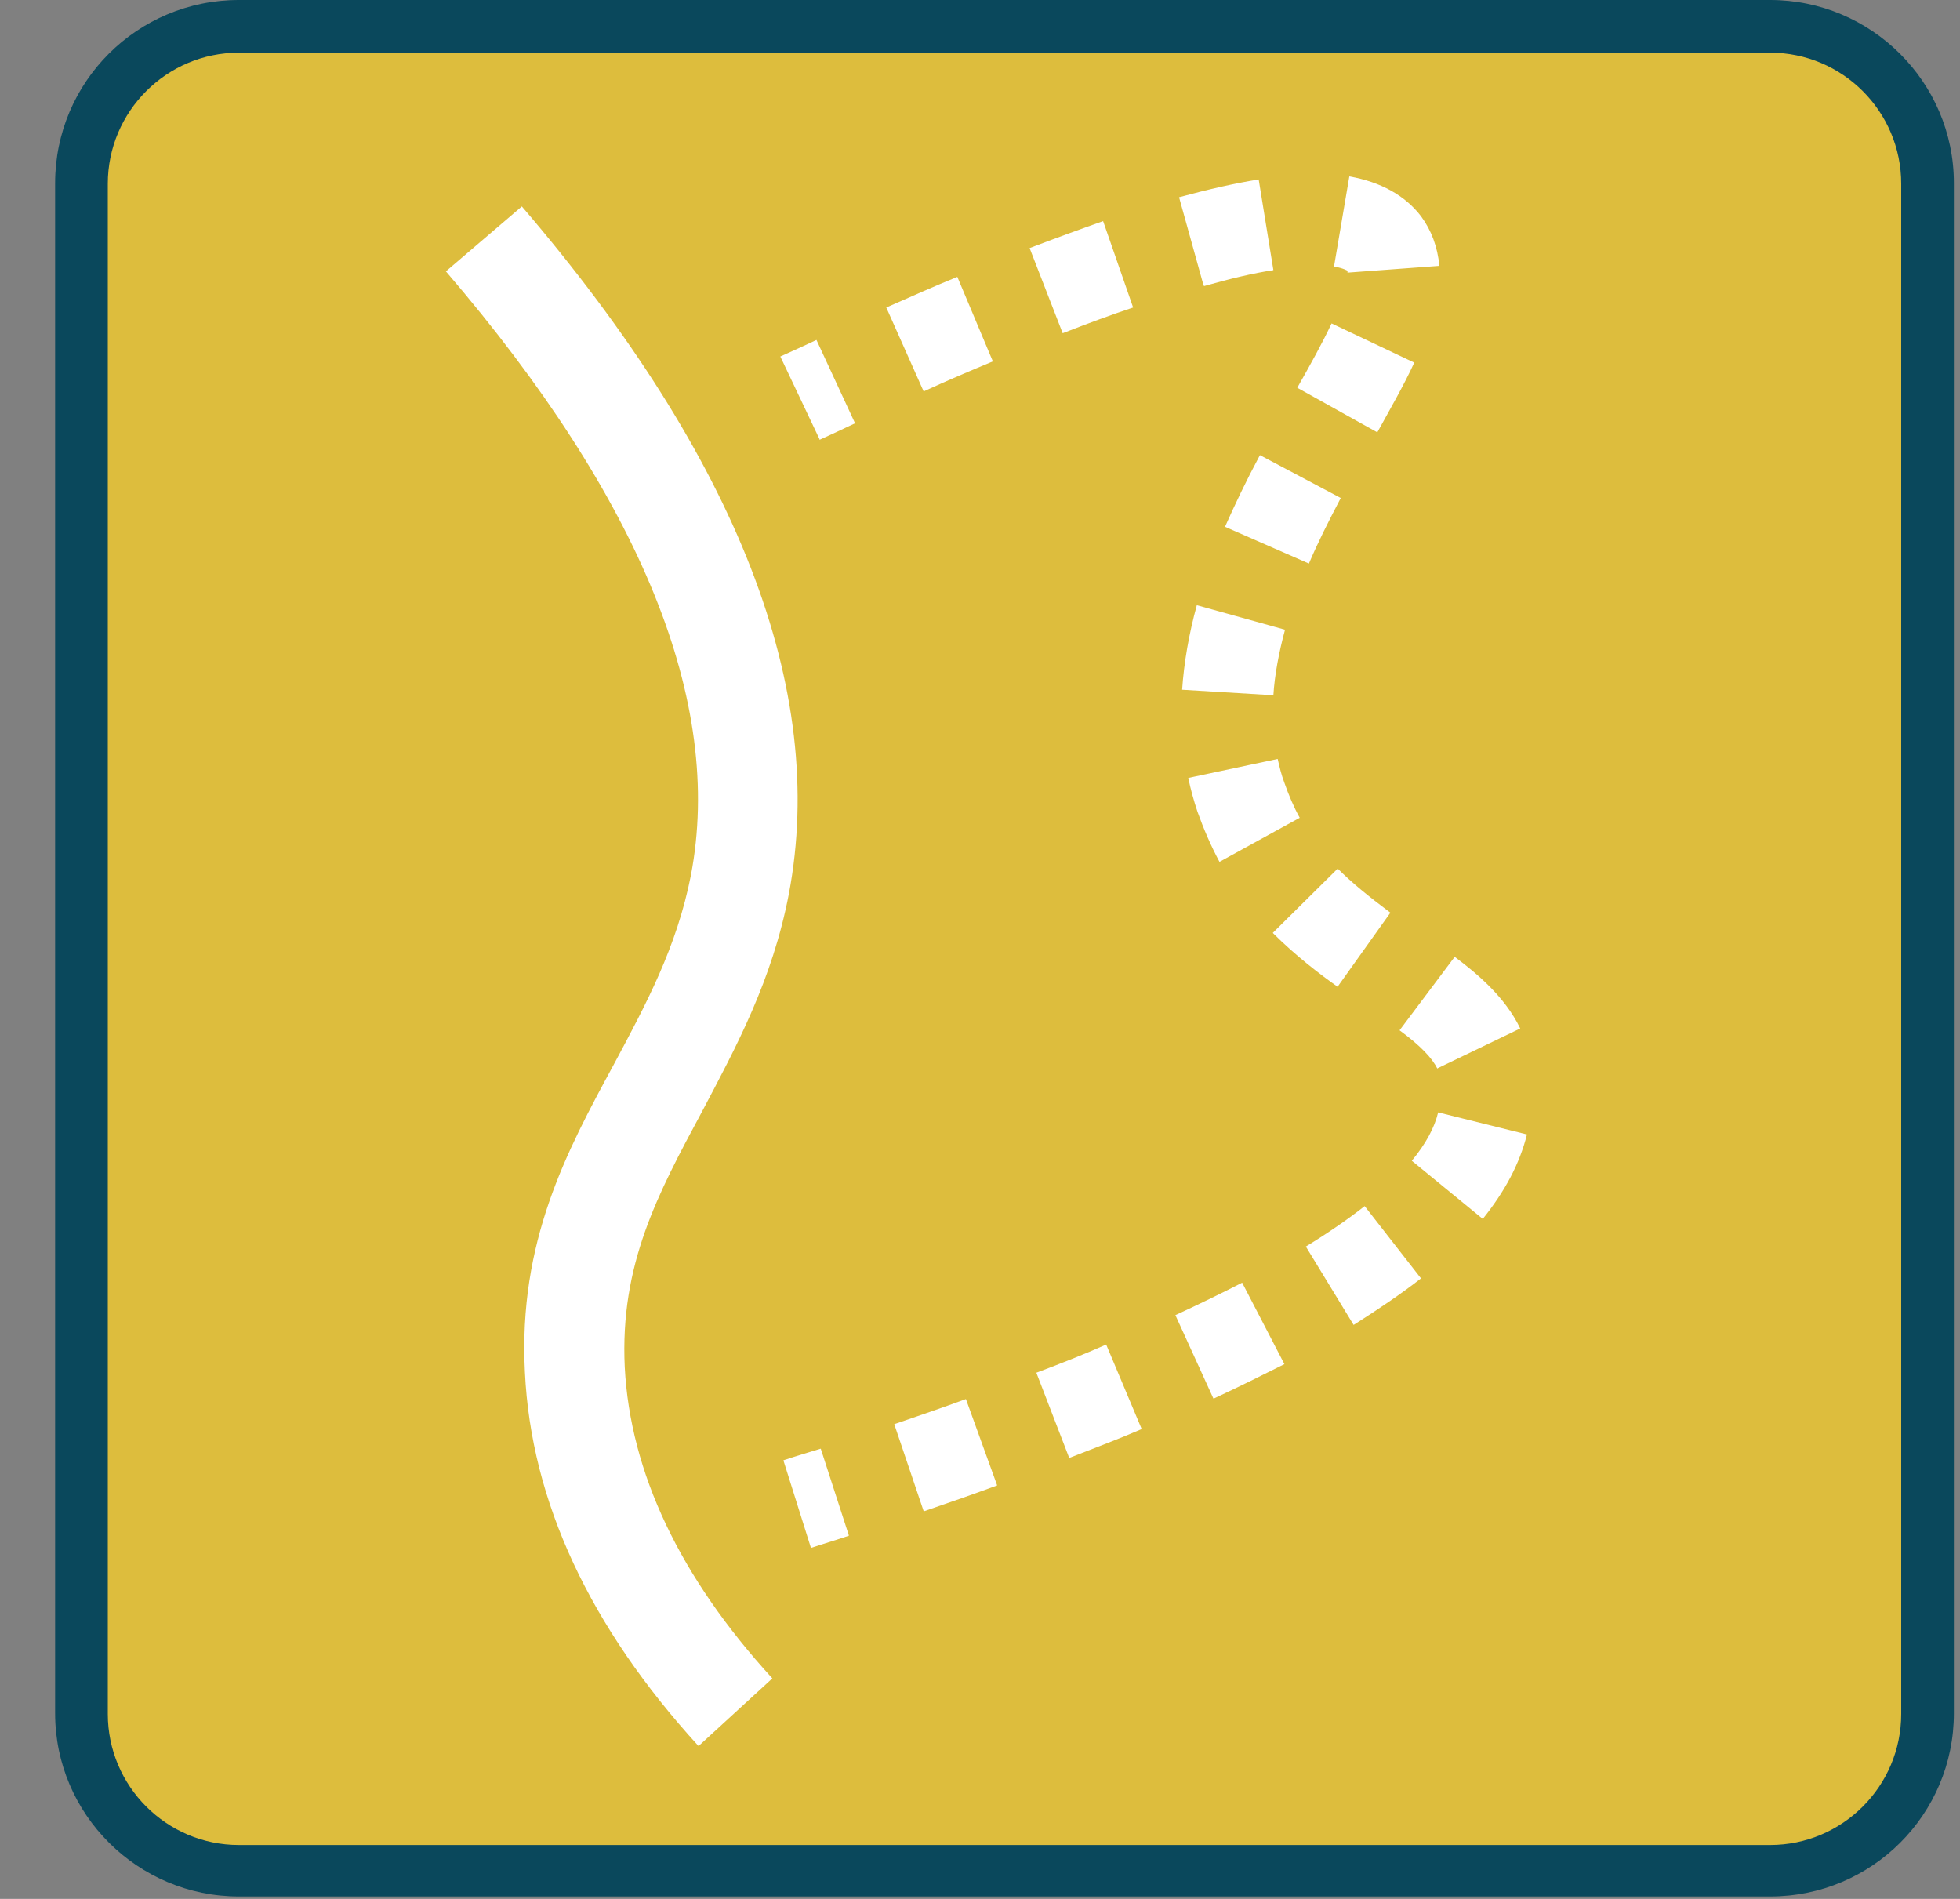
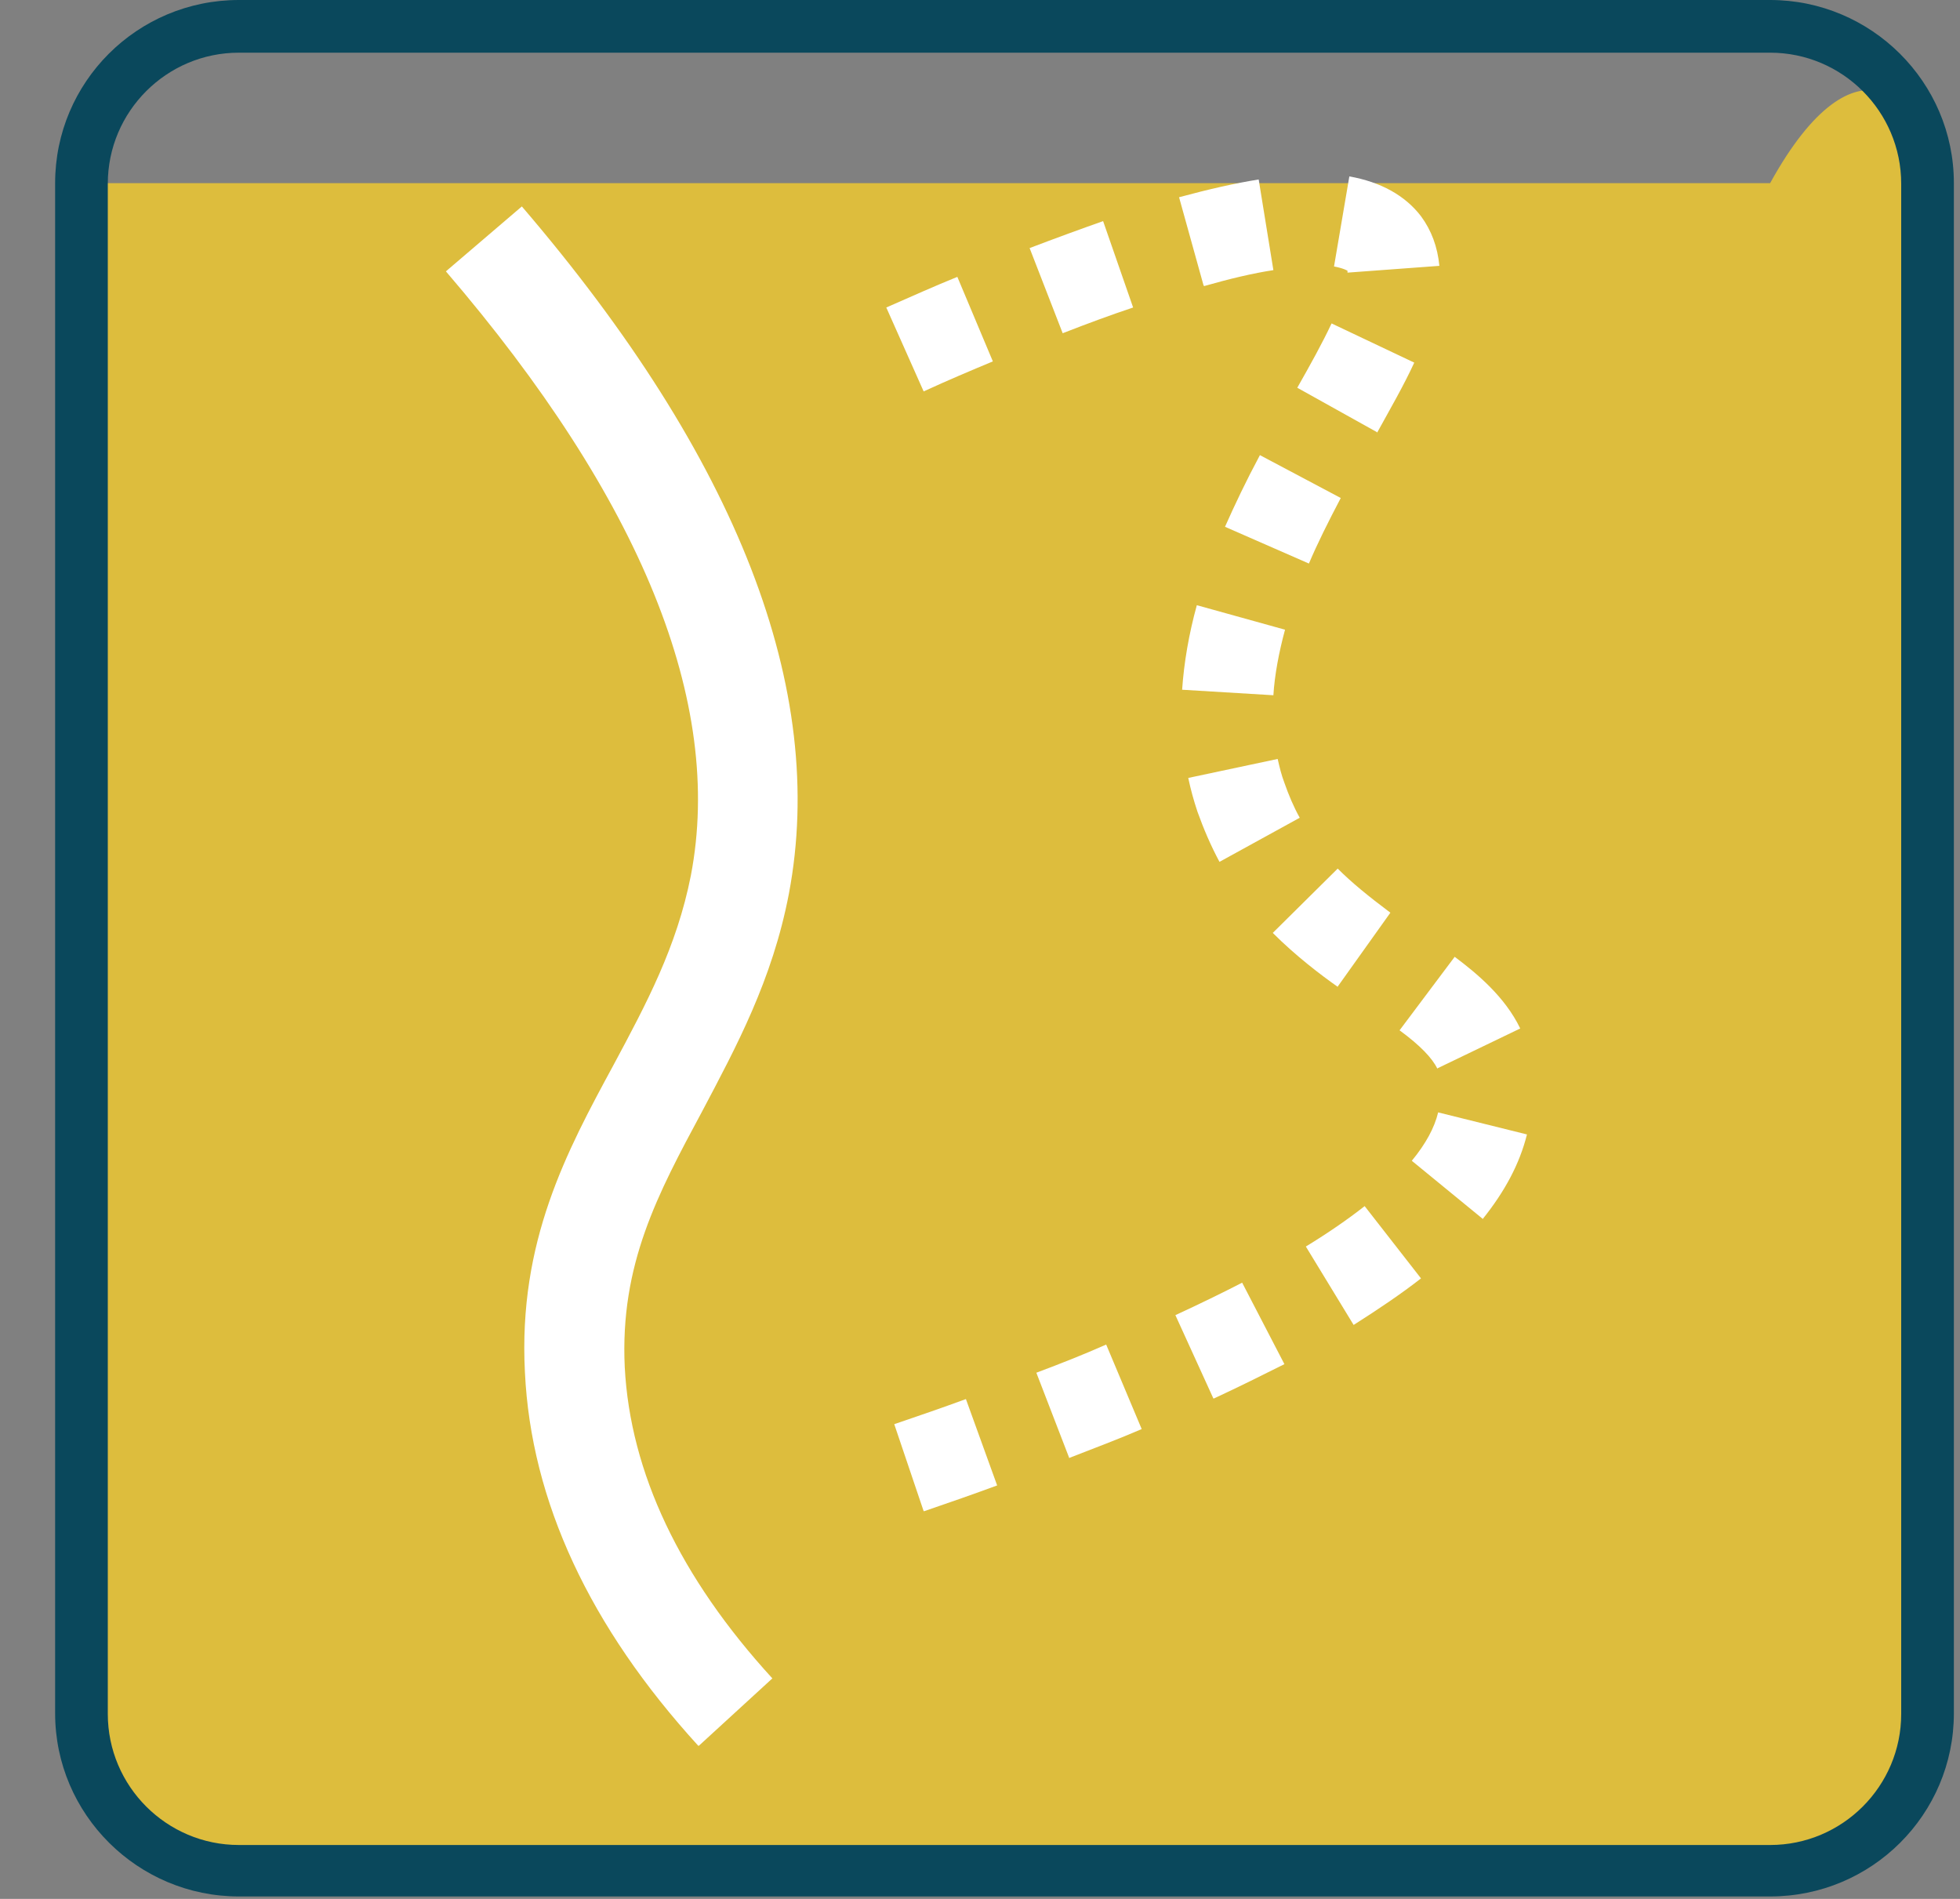
<svg xmlns="http://www.w3.org/2000/svg" width="32" height="31" viewBox="0 0 32 31" fill="none">
  <rect x="0" y="0" width="32" height="31" fill="#808080" stroke="none" />
-   <path d="M28.9 30.53H3.9C2.49 30.53 1.33 29.38 1.33 27.97V2.99C1.33 1.58 2.48 0.43 3.9 0.43H28.9C30.31 0.43 31.47 1.58 31.47 2.99V27.97C31.47 29.38 30.32 30.53 28.9 30.53Z" fill="#DDBD3D" />
+   <path d="M28.9 30.53H3.9C2.49 30.53 1.33 29.38 1.33 27.97V2.99H28.9C30.31 0.43 31.47 1.58 31.47 2.99V27.97C31.47 29.38 30.32 30.53 28.9 30.53Z" fill="#DDBD3D" />
  <path d="M3.9 0.86C2.72 0.86 1.76 1.82 1.76 3V27.98C1.76 29.16 2.72 30.12 3.9 30.12H28.9C30.08 30.12 31.04 29.16 31.04 27.98V3C31.04 1.82 30.08 0.86 28.9 0.86H3.9ZM28.9 30.96H3.9C2.25 30.96 0.9 29.62 0.9 27.97V2.99C0.9 1.34 2.24 0 3.9 0H28.9C30.55 0 31.9 1.34 31.9 2.99V27.97C31.9 29.62 30.56 30.96 28.9 30.96Z" fill="#0A485C" />
  <path d="M11.4 28.5C9.63 26.56 8.67 24.51 8.57 22.4C8.46 20.27 9.25 18.8 10.02 17.38C10.55 16.39 11.05 15.46 11.28 14.29C11.82 11.47 10.47 8.15 7.28 4.43L8.52 3.37C12.05 7.49 13.51 11.26 12.88 14.59C12.61 16 12.02 17.09 11.46 18.15C10.74 19.49 10.12 20.64 10.2 22.32C10.29 24.04 11.1 25.75 12.61 27.4L11.41 28.5H11.4Z" fill="white" />
-   <path d="M13.38 7.17L12.74 5.82C12.94 5.73 13.14 5.64 13.33 5.55L13.96 6.91C13.77 7 13.58 7.09 13.38 7.18" fill="white" />
  <path d="M22 4.45V4.42C22 4.42 21.94 4.38 21.78 4.35L22.03 2.88C22.54 2.97 22.94 3.19 23.2 3.53C23.37 3.76 23.47 4.03 23.5 4.34L22.01 4.45H22ZM19.65 4.66L19.25 3.22C19.73 3.09 20.17 2.99 20.55 2.93L20.79 4.41C20.46 4.46 20.08 4.55 19.66 4.67M17.35 5.44L16.81 4.05C17.23 3.89 17.64 3.74 18.01 3.61L18.5 5.02C18.14 5.14 17.76 5.28 17.35 5.44ZM15.08 6.39L14.47 5.02C14.88 4.84 15.26 4.67 15.63 4.52L16.21 5.9C15.85 6.05 15.47 6.21 15.08 6.39ZM22.49 7.06L21.18 6.33C21.39 5.96 21.59 5.6 21.74 5.28L23.09 5.92C22.92 6.29 22.7 6.67 22.48 7.07M21.37 9.2L20 8.6C20.16 8.24 20.34 7.86 20.57 7.43L21.89 8.13C21.68 8.53 21.51 8.87 21.37 9.2ZM20.79 11.35L19.3 11.26C19.33 10.82 19.41 10.35 19.54 9.88L20.98 10.28C20.88 10.65 20.81 11.02 20.79 11.35ZM19.91 14.07C19.77 13.81 19.65 13.53 19.55 13.25C19.49 13.07 19.44 12.89 19.4 12.7L20.86 12.39C20.89 12.52 20.92 12.65 20.97 12.78C21.04 12.98 21.12 13.17 21.22 13.35L19.91 14.07ZM21.84 16.11C21.57 15.92 21.16 15.61 20.78 15.23L21.84 14.18C22.07 14.41 22.34 14.63 22.7 14.9L21.83 16.12L21.84 16.11ZM23.47 17.45C23.38 17.27 23.19 17.07 22.85 16.82L23.75 15.62C24.11 15.89 24.57 16.27 24.82 16.79L23.47 17.44V17.45ZM24.21 19.9L23.05 18.95C23.28 18.67 23.42 18.41 23.48 18.16L24.93 18.52C24.81 19 24.57 19.45 24.2 19.91M22.1 21.63L21.32 20.35C21.68 20.13 22 19.91 22.28 19.69L23.2 20.87C22.88 21.12 22.51 21.37 22.1 21.63ZM19.81 22.83L19.19 21.47C19.58 21.29 19.95 21.11 20.28 20.94L20.97 22.27C20.61 22.45 20.23 22.64 19.82 22.83M17.46 23.81L16.92 22.41C17.32 22.26 17.7 22.11 18.06 21.95L18.64 23.33C18.27 23.49 17.87 23.64 17.46 23.8M15.08 24.67L14.6 23.25C15.01 23.11 15.39 22.98 15.77 22.84L16.28 24.25C15.9 24.39 15.5 24.53 15.09 24.67" fill="white" />
-   <path d="M13.24 25.27L12.79 23.84C13 23.77 13.2 23.71 13.4 23.65L13.86 25.07C13.66 25.14 13.45 25.2 13.24 25.27Z" fill="white" />
</svg>